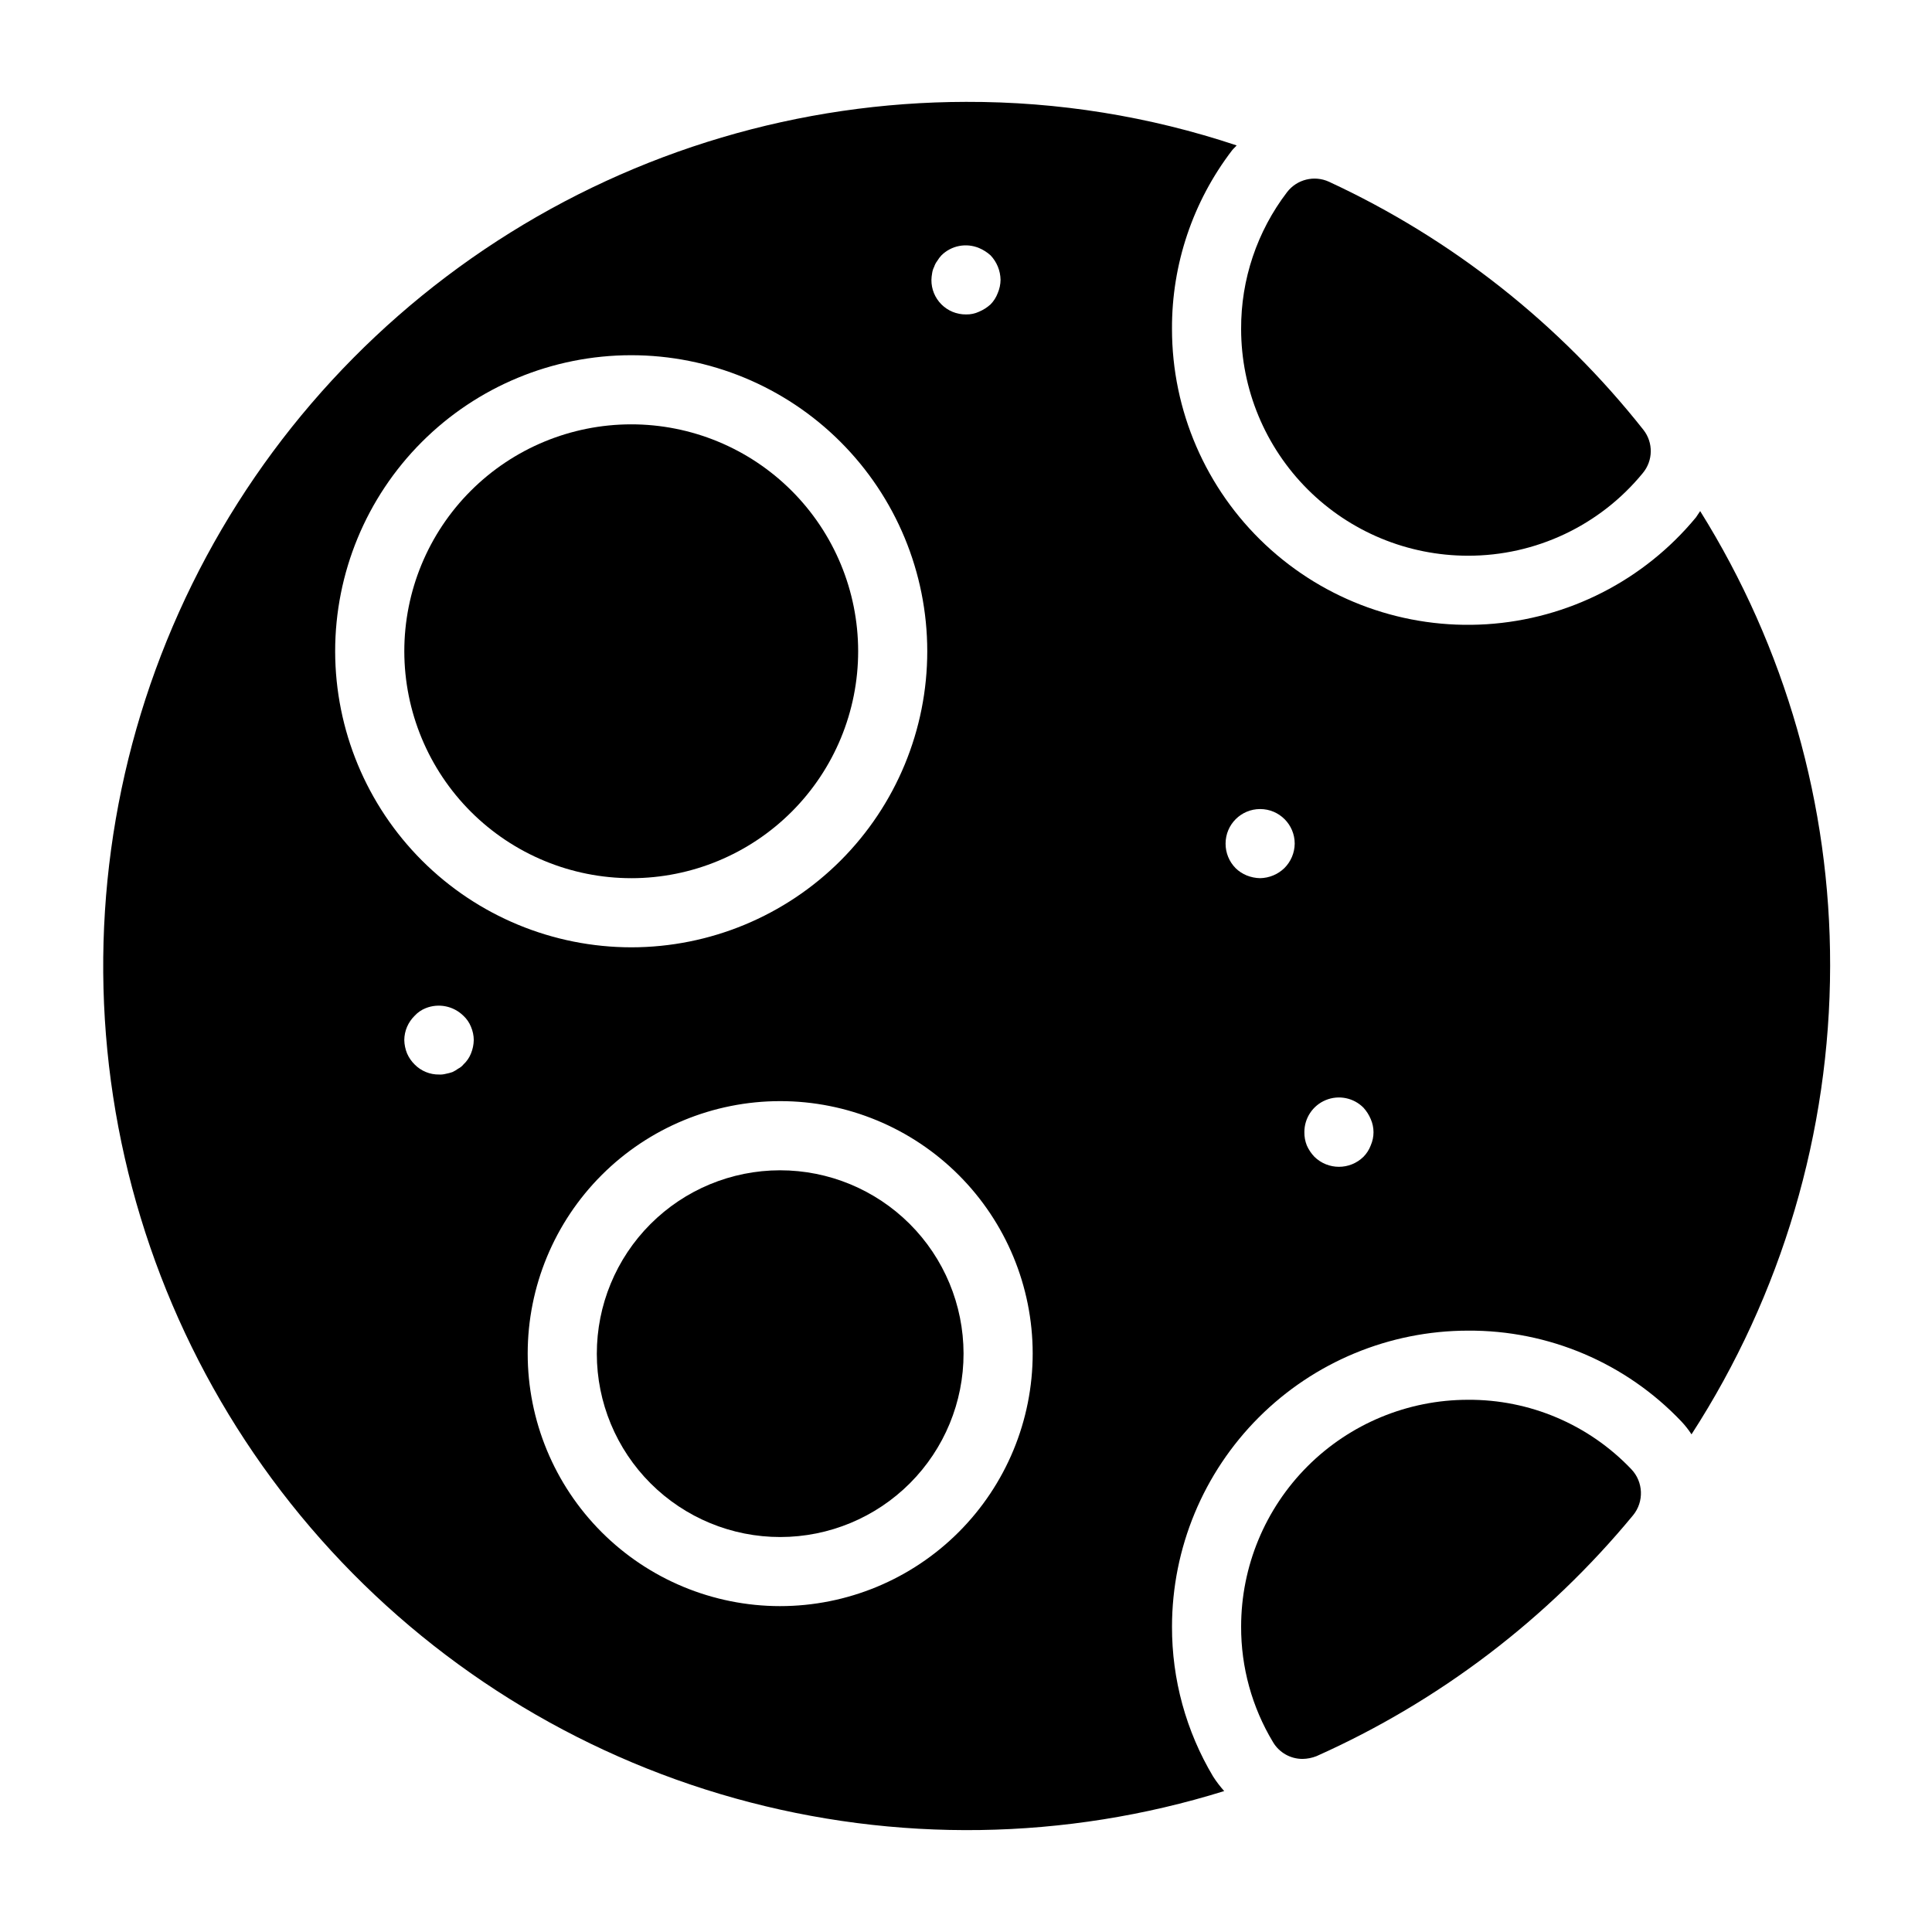
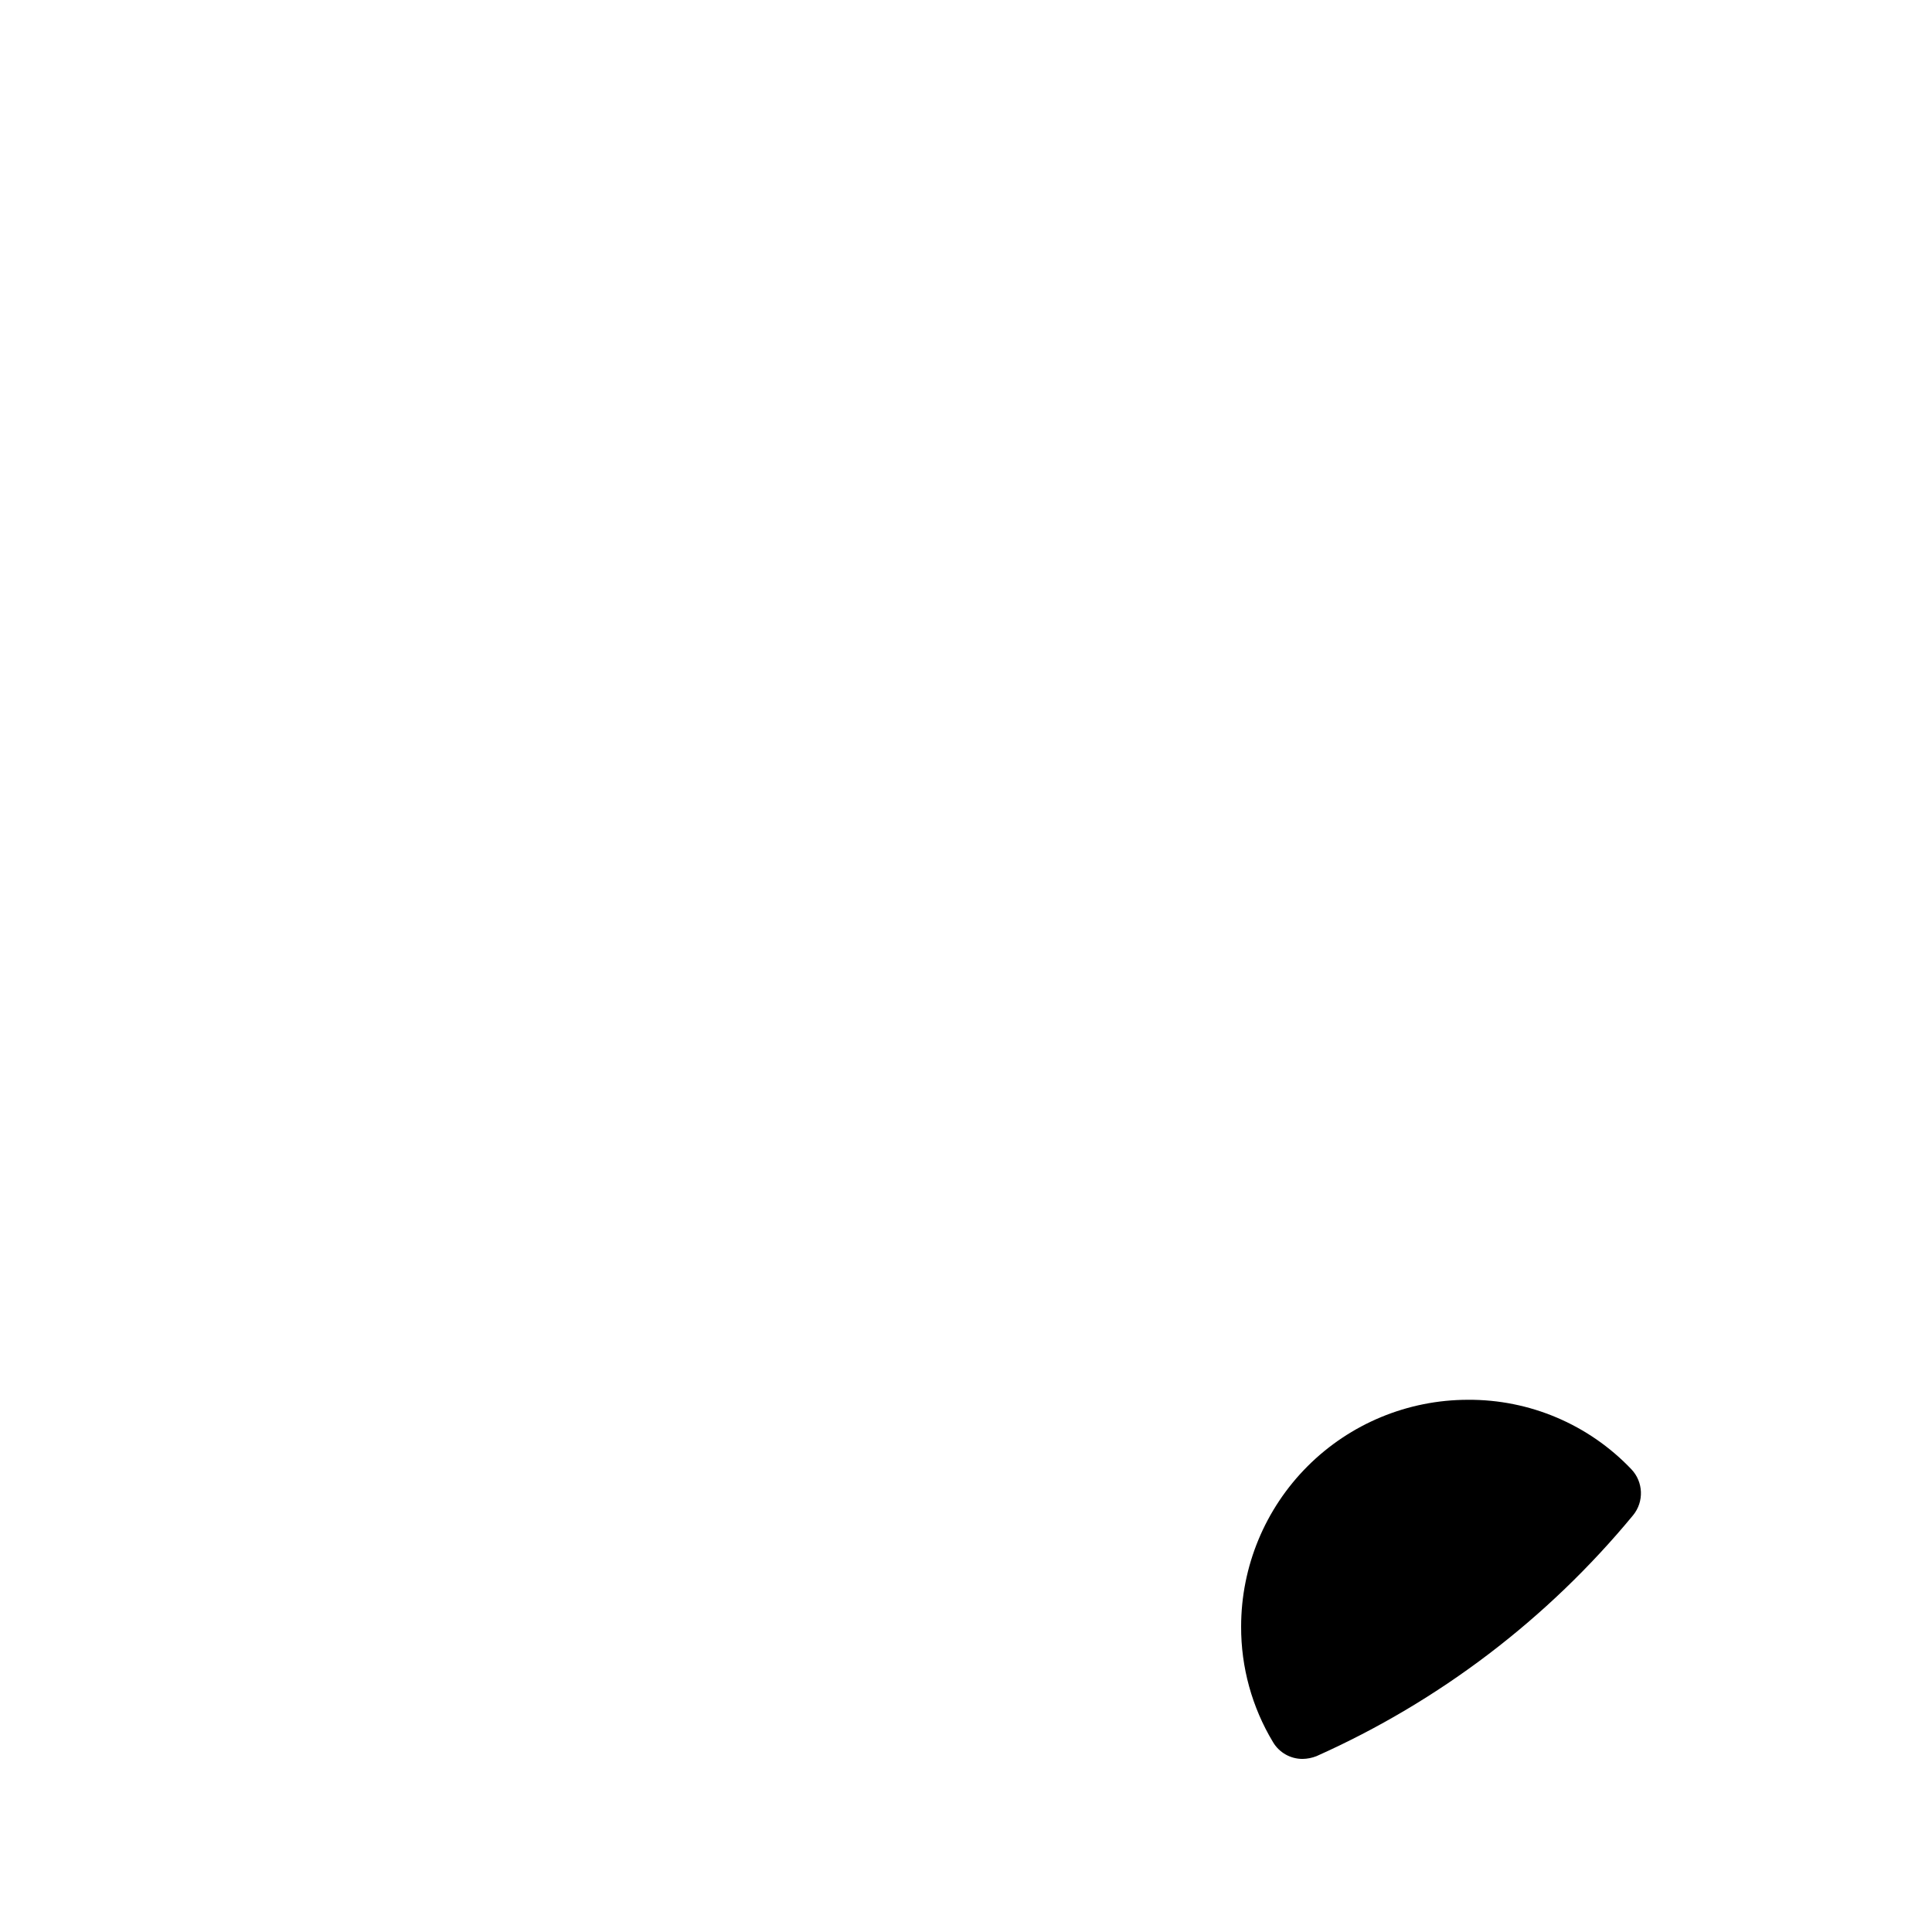
<svg xmlns="http://www.w3.org/2000/svg" fill="#000000" width="800px" height="800px" version="1.1" viewBox="144 144 512 512">
  <g>
    <path d="m533 514.96c-15.934 0.008-31.211 6.34-42.48 17.609-11.266 11.266-17.602 26.547-17.609 42.48-0.039 10.777 2.875 21.359 8.426 30.594 1.637 2.797 4.641 4.508 7.879 4.488 1.254-0.02 2.496-0.27 3.664-0.73 32.52-14.527 61.238-36.379 83.906-63.848 2.938-3.598 2.742-8.816-0.457-12.184-11.281-11.859-26.961-18.52-43.328-18.41z" />
-     <path d="m533 291.27c17.957 0.039 34.977-8 46.352-21.891 2.754-3.297 2.832-8.07 0.184-11.449-22.246-28.16-50.801-50.688-83.359-65.773-3.883-1.77-8.477-0.633-11.082 2.75-7.961 10.414-12.246 23.168-12.184 36.273 0.008 15.934 6.344 31.215 17.609 42.48 11.27 11.27 26.547 17.602 42.48 17.609z" />
-     <path d="m311.33 376.73c15.949-0.012 31.242-6.359 42.508-17.645 11.27-11.285 17.594-26.586 17.582-42.535s-6.359-31.242-17.645-42.512c-11.285-11.27-26.586-17.594-42.535-17.582-15.949 0.016-31.242 6.359-42.512 17.648-11.27 11.285-17.594 26.586-17.582 42.535 0.027 15.945 6.379 31.23 17.66 42.496 11.285 11.266 26.578 17.594 42.523 17.594z" />
-     <path d="m594.56 279.45-1.102 1.648c-13.789 16.703-33.875 26.957-55.488 28.332-21.617 1.375-42.836-6.254-58.629-21.078-15.793-14.82-24.75-35.516-24.75-57.176-0.078-17.113 5.527-33.773 15.938-47.355 0.367-0.457 0.824-0.824 1.191-1.281v-0.004c-23.121-7.715-47.348-11.613-71.723-11.539-44.094 0.066-87.227 12.863-124.22 36.848-36.996 23.988-66.281 58.141-84.34 98.367-18.059 40.223-24.117 84.805-17.457 128.39 6.664 43.586 25.766 84.32 55.016 117.31 29.246 32.992 67.398 56.84 109.87 68.68 42.473 11.84 87.461 11.164 129.56-1.941-1.078-1.203-2.059-2.488-2.934-3.848-7.172-12.016-10.941-25.762-10.898-39.754 0.023-20.789 8.293-40.719 22.992-55.422 14.699-14.699 34.629-22.969 55.418-22.992 21.391-0.145 41.883 8.578 56.609 24.094 0.984 1.047 1.875 2.184 2.656 3.387 23.918-36.98 36.672-80.074 36.734-124.12 0.078-42.621-11.859-84.402-34.441-120.55zm-203.54-63.02c0.082-0.609 0.27-1.195 0.547-1.742 0.184-0.562 0.461-1.09 0.824-1.555 0.316-0.527 0.684-1.02 1.102-1.469 2.633-2.602 6.574-3.359 9.984-1.922 1.109 0.465 2.129 1.113 3.023 1.922 1.672 1.758 2.621 4.078 2.656 6.504-0.016 1.199-0.266 2.383-0.734 3.481-0.422 1.133-1.078 2.164-1.922 3.023-0.895 0.809-1.914 1.461-3.023 1.926-1.09 0.512-2.281 0.762-3.481 0.73-2.438 0.023-4.781-0.934-6.504-2.656s-2.684-4.066-2.656-6.504c0.016-0.582 0.074-1.164 0.184-1.738zm-158.2 100.21c-0.012-20.809 8.242-40.77 22.949-55.492 14.703-14.719 34.656-22.996 55.465-23.012 20.805-0.012 40.766 8.242 55.488 22.949 14.723 14.703 23 34.656 23.012 55.465 0.012 20.805-8.242 40.766-22.945 55.488-14.707 14.723-34.656 23-55.465 23.012-20.801-0.008-40.75-8.27-55.469-22.969-14.715-14.703-23-34.641-23.035-55.441zm36 106.53c-0.441 1.117-1.133 2.121-2.016 2.934-0.371 0.461-0.84 0.836-1.371 1.098-0.488 0.359-1.008 0.668-1.559 0.918-0.57 0.195-1.148 0.348-1.742 0.457-0.566 0.152-1.152 0.215-1.738 0.184-2.441 0.043-4.793-0.918-6.504-2.656-0.855-0.84-1.539-1.836-2.016-2.934-0.461-1.133-0.711-2.344-0.734-3.57 0.016-1.199 0.262-2.379 0.734-3.481 0.477-1.098 1.16-2.094 2.016-2.934 0.812-0.883 1.812-1.57 2.93-2.012 3.434-1.371 7.352-0.578 9.984 2.012 0.883 0.816 1.57 1.816 2.016 2.934 0.469 1.102 0.719 2.281 0.734 3.481-0.023 1.227-0.273 2.438-0.734 3.57zm81.891 146.47c-17.738-0.012-34.75-7.07-47.289-19.621-12.539-12.551-19.582-29.566-19.578-47.309 0.004-17.742 7.055-34.754 19.598-47.301 12.547-12.547 29.559-19.594 47.301-19.598 17.742-0.004 34.762 7.035 47.312 19.574 12.551 12.543 19.605 29.551 19.617 47.293 0 17.758-7.055 34.789-19.613 47.348-12.555 12.559-29.586 19.613-47.348 19.613zm133.65-195.57c-1.727 1.66-4.016 2.609-6.41 2.656-1.227-0.02-2.438-0.27-3.574-0.73-1.094-0.445-2.09-1.098-2.93-1.926-1.711-1.73-2.664-4.07-2.656-6.504 0-5.059 4.098-9.16 9.16-9.16 5.059 0 9.16 4.102 9.16 9.16-0.027 2.445-1.016 4.781-2.75 6.504zm22.902 73.465c-0.422 1.133-1.078 2.164-1.926 3.023-3.613 3.543-9.395 3.543-13.008 0-0.844-0.879-1.527-1.902-2.016-3.023-0.441-1.105-0.656-2.289-0.641-3.481-0.02-3.723 2.211-7.086 5.648-8.512 3.438-1.43 7.394-0.633 10.016 2.008 0.809 0.891 1.461 1.914 1.926 3.023 0.977 2.219 0.977 4.742 0 6.961z" />
-     <path d="m350.71 454.14c-12.887 0.012-25.242 5.141-34.348 14.266-9.102 9.121-14.211 21.484-14.199 34.375 0.012 12.887 5.144 25.242 14.266 34.348s21.488 14.211 34.375 14.199c12.887-0.012 25.242-5.144 34.348-14.266s14.215-21.488 14.199-34.375c-0.02-12.883-5.156-25.234-14.273-34.336-9.121-9.102-21.48-14.215-34.367-14.211z" />
  </g>
</svg>